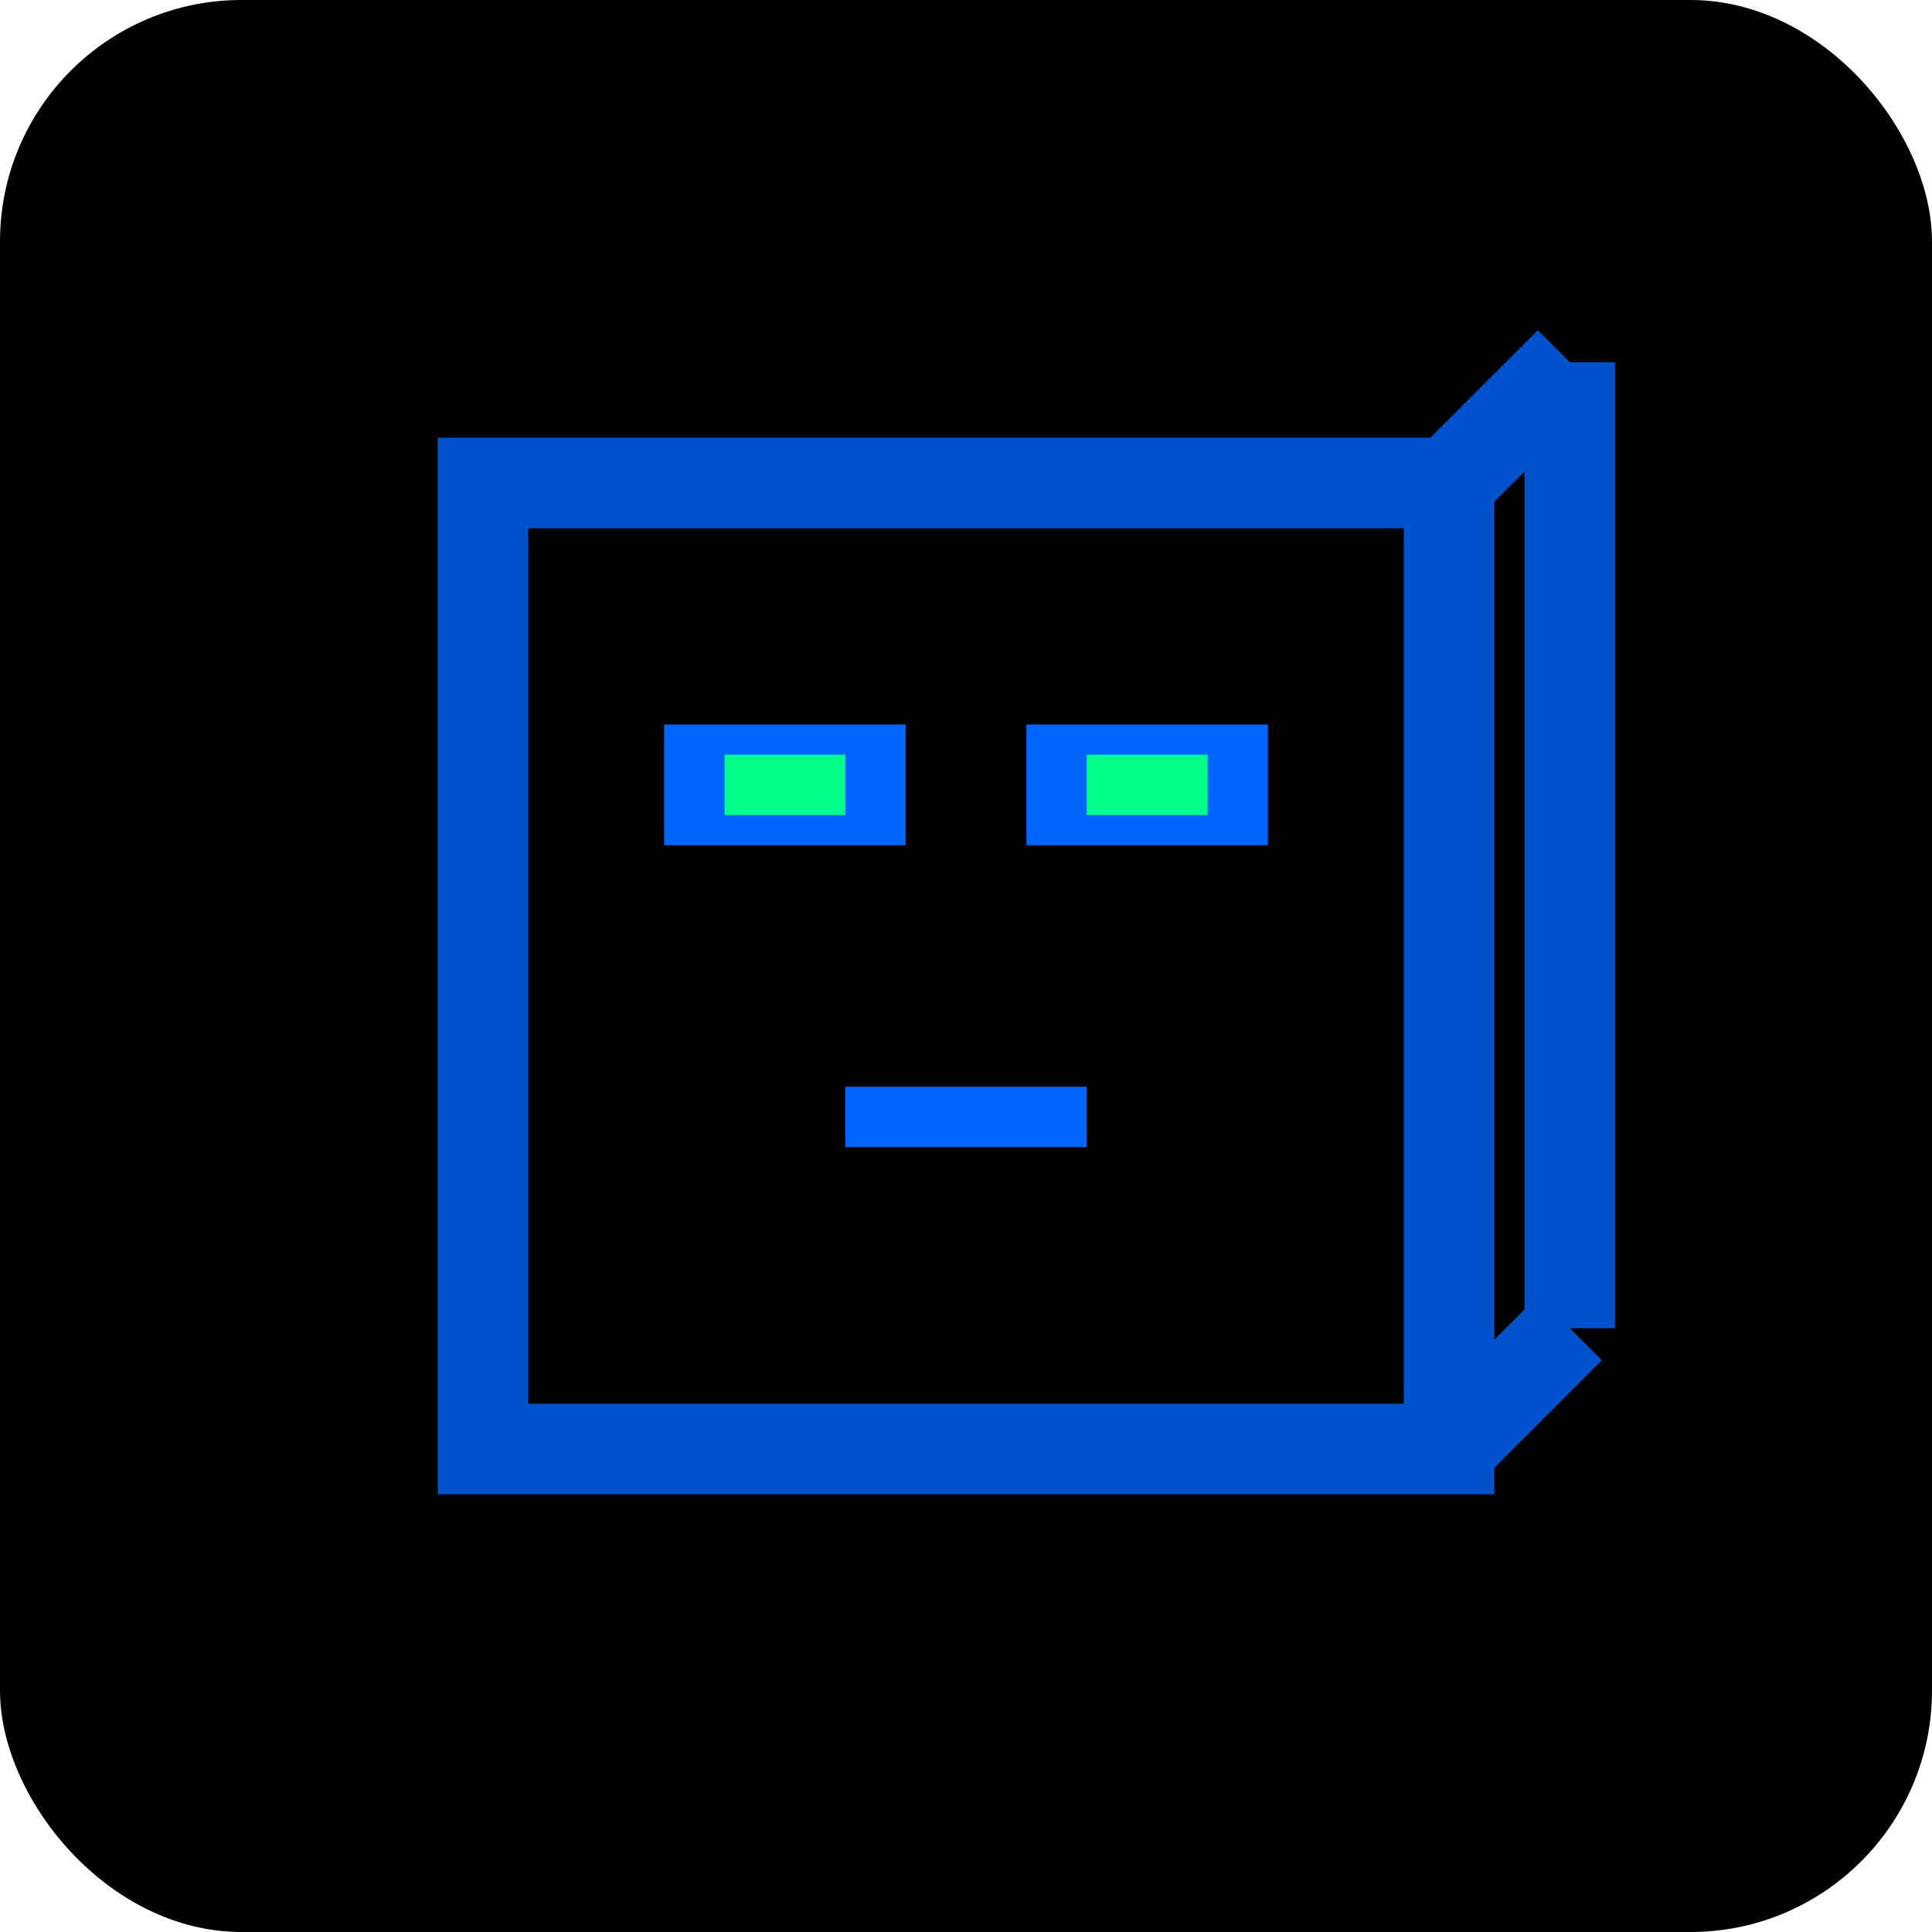
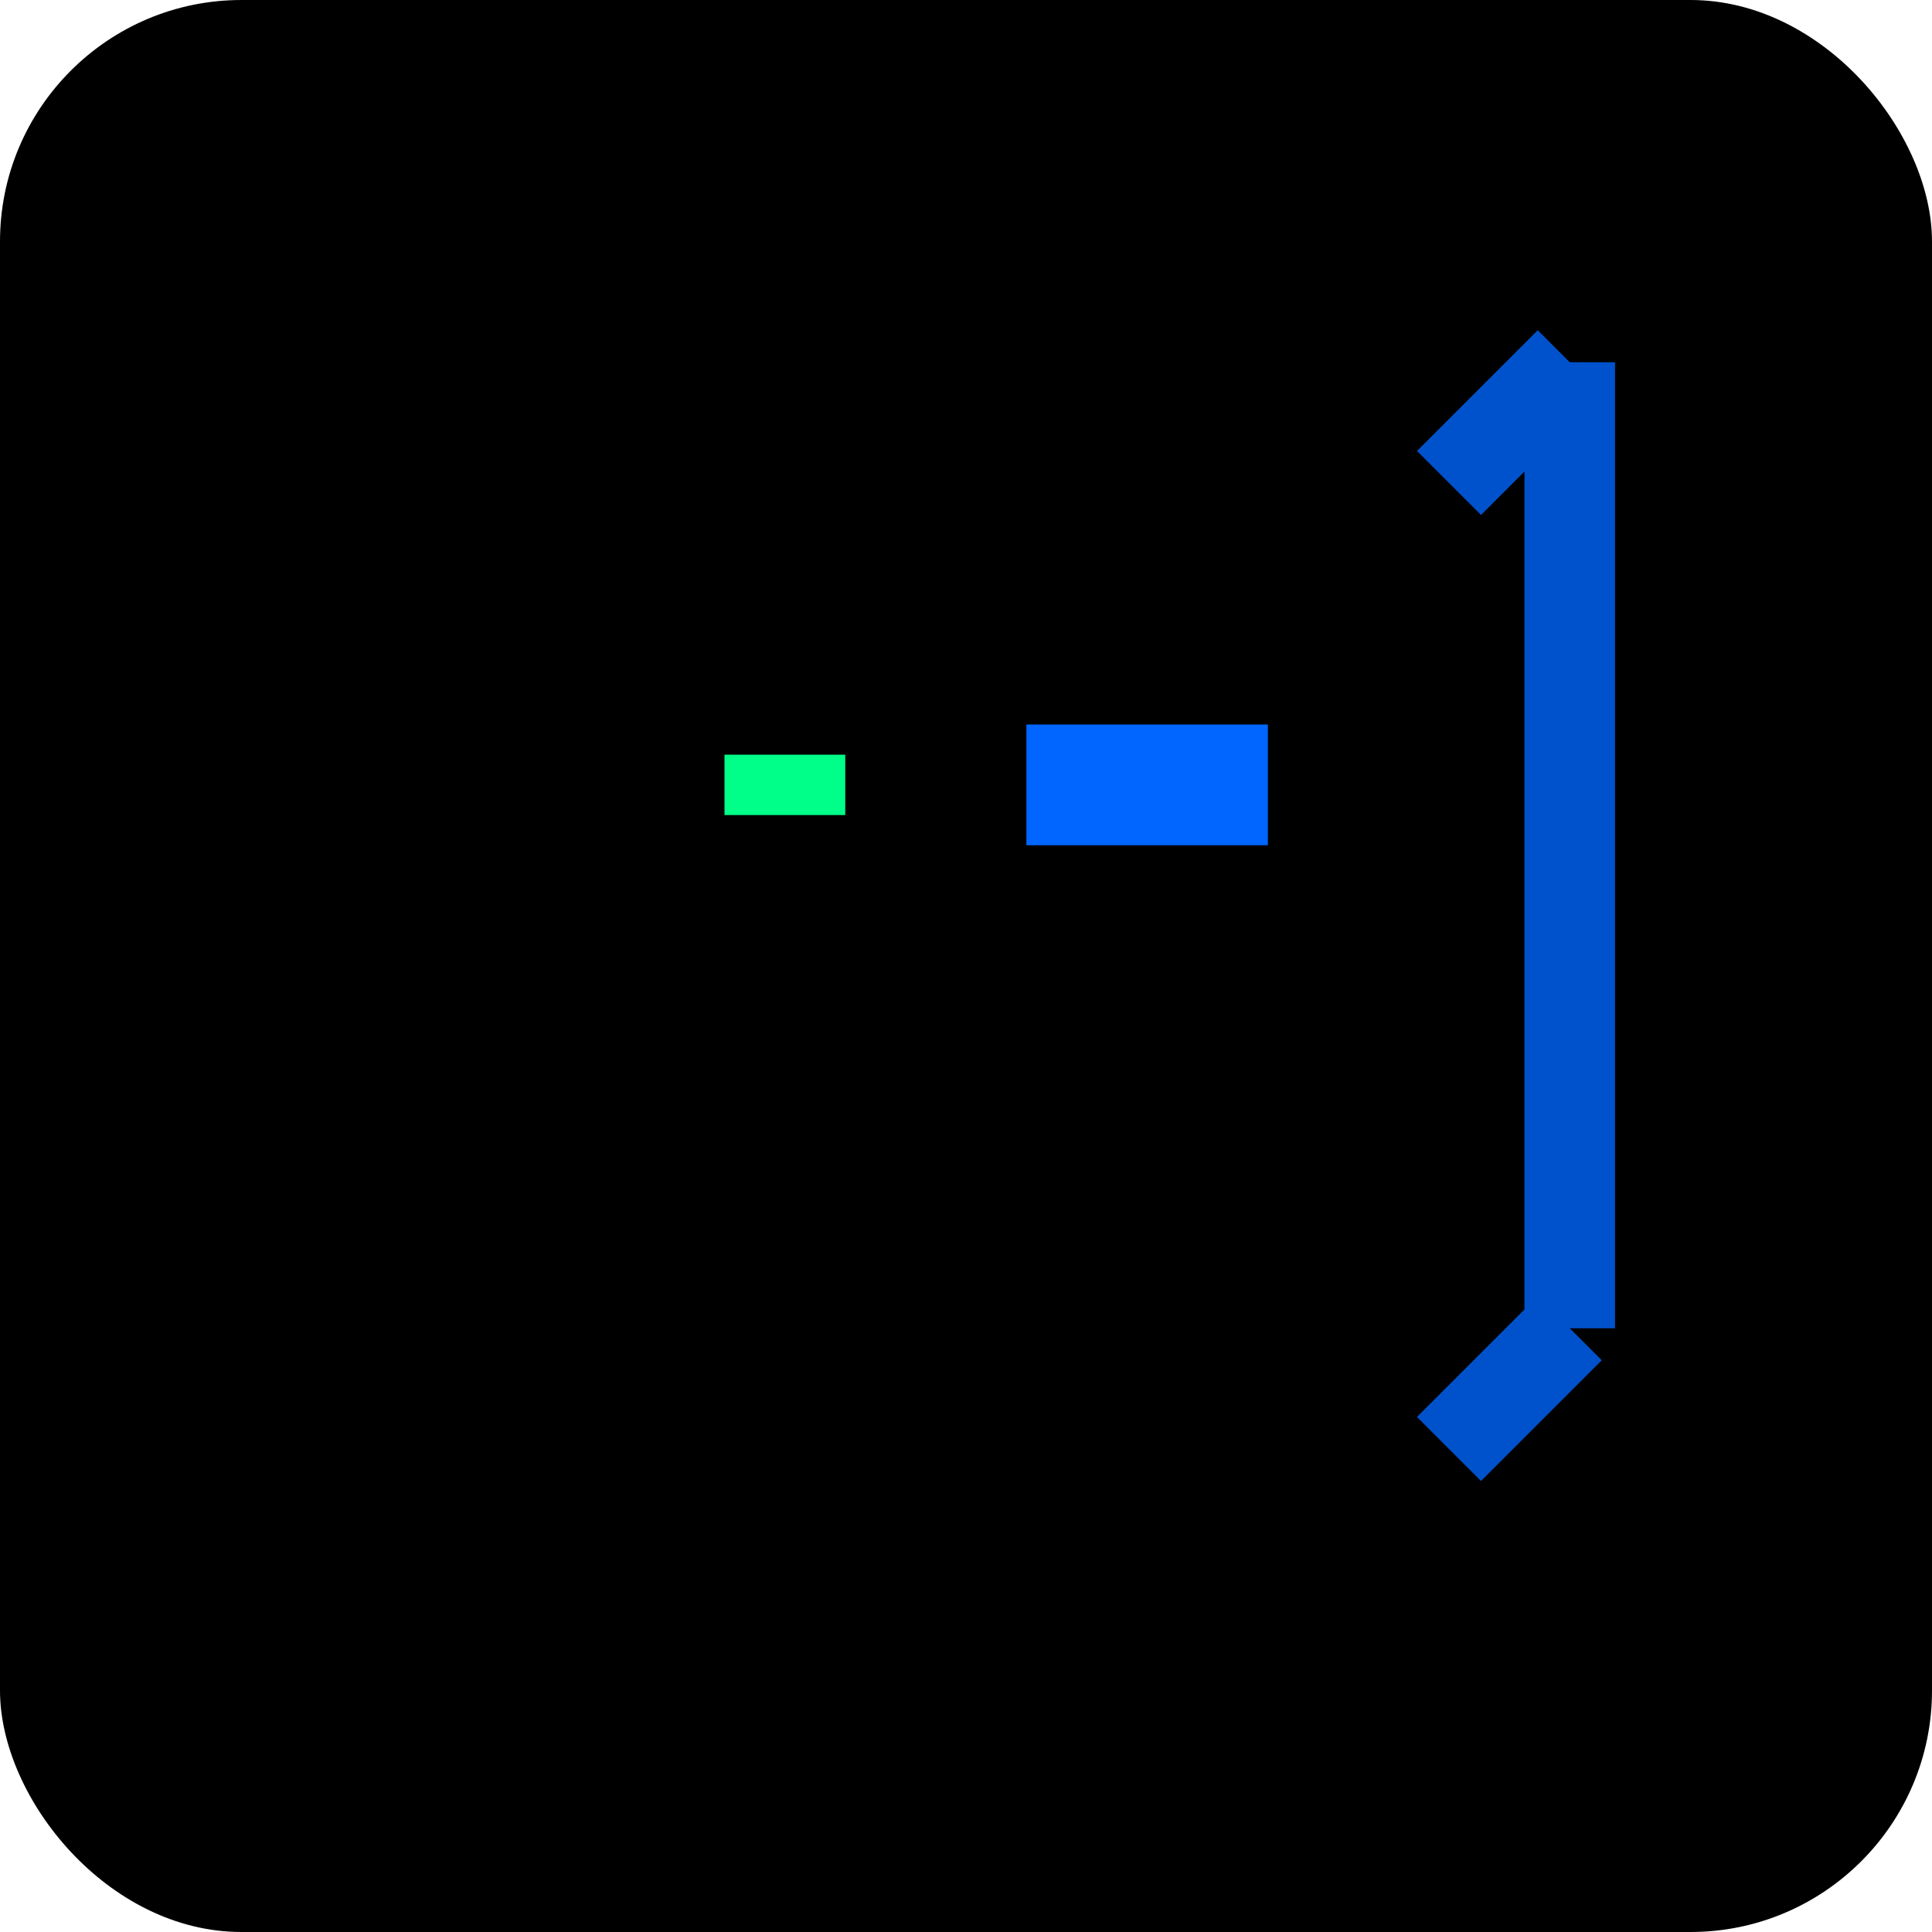
<svg xmlns="http://www.w3.org/2000/svg" viewBox="0 0 32 32">
  <rect width="32" height="32" fill="#000" rx="4" />
  <g stroke="#0066ff" stroke-width="1.5" fill="none" opacity="0.8">
-     <rect x="8" y="8" width="16" height="16" />
    <line x1="24" y1="8" x2="26" y2="6" />
    <line x1="24" y1="24" x2="26" y2="22" />
    <line x1="26" y1="6" x2="26" y2="22" />
  </g>
-   <rect x="11" y="12" width="4" height="2" fill="#0066ff" />
  <rect x="17" y="12" width="4" height="2" fill="#0066ff" />
  <rect x="12" y="12.5" width="2" height="1" fill="#00ff88" />
-   <rect x="18" y="12.5" width="2" height="1" fill="#00ff88" />
-   <rect x="14" y="18" width="4" height="1" fill="#0066ff" />
</svg>